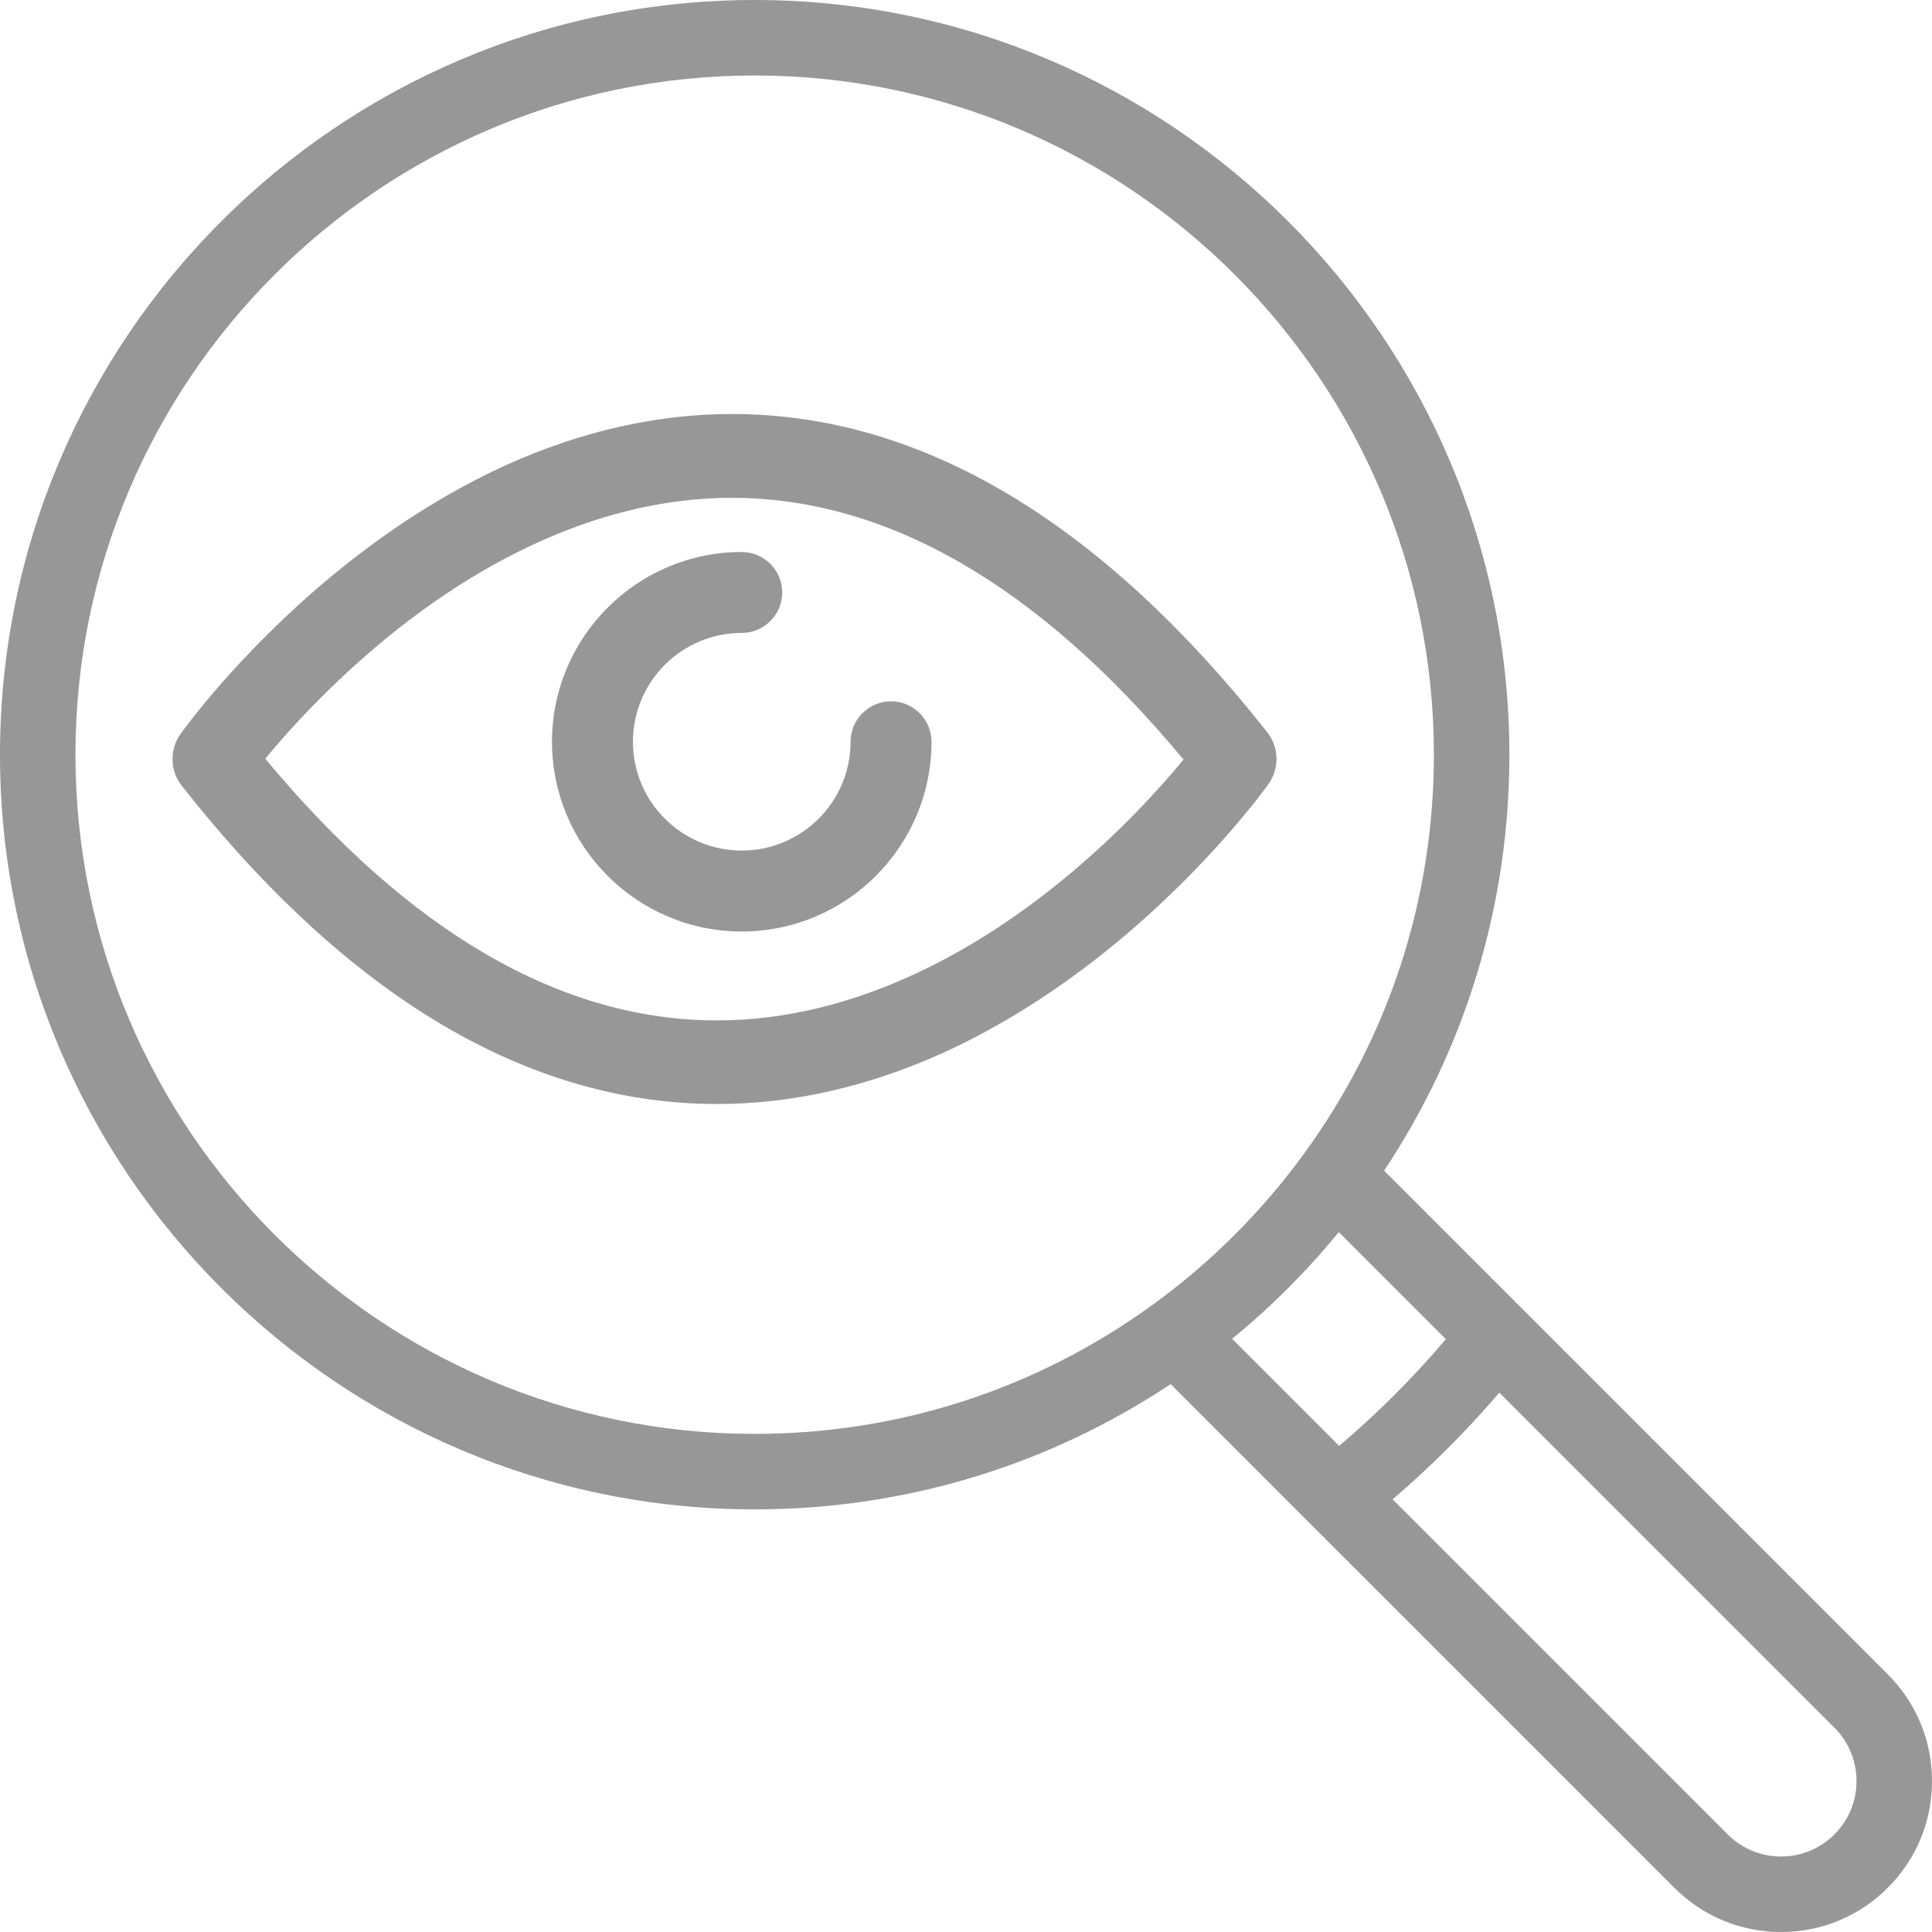
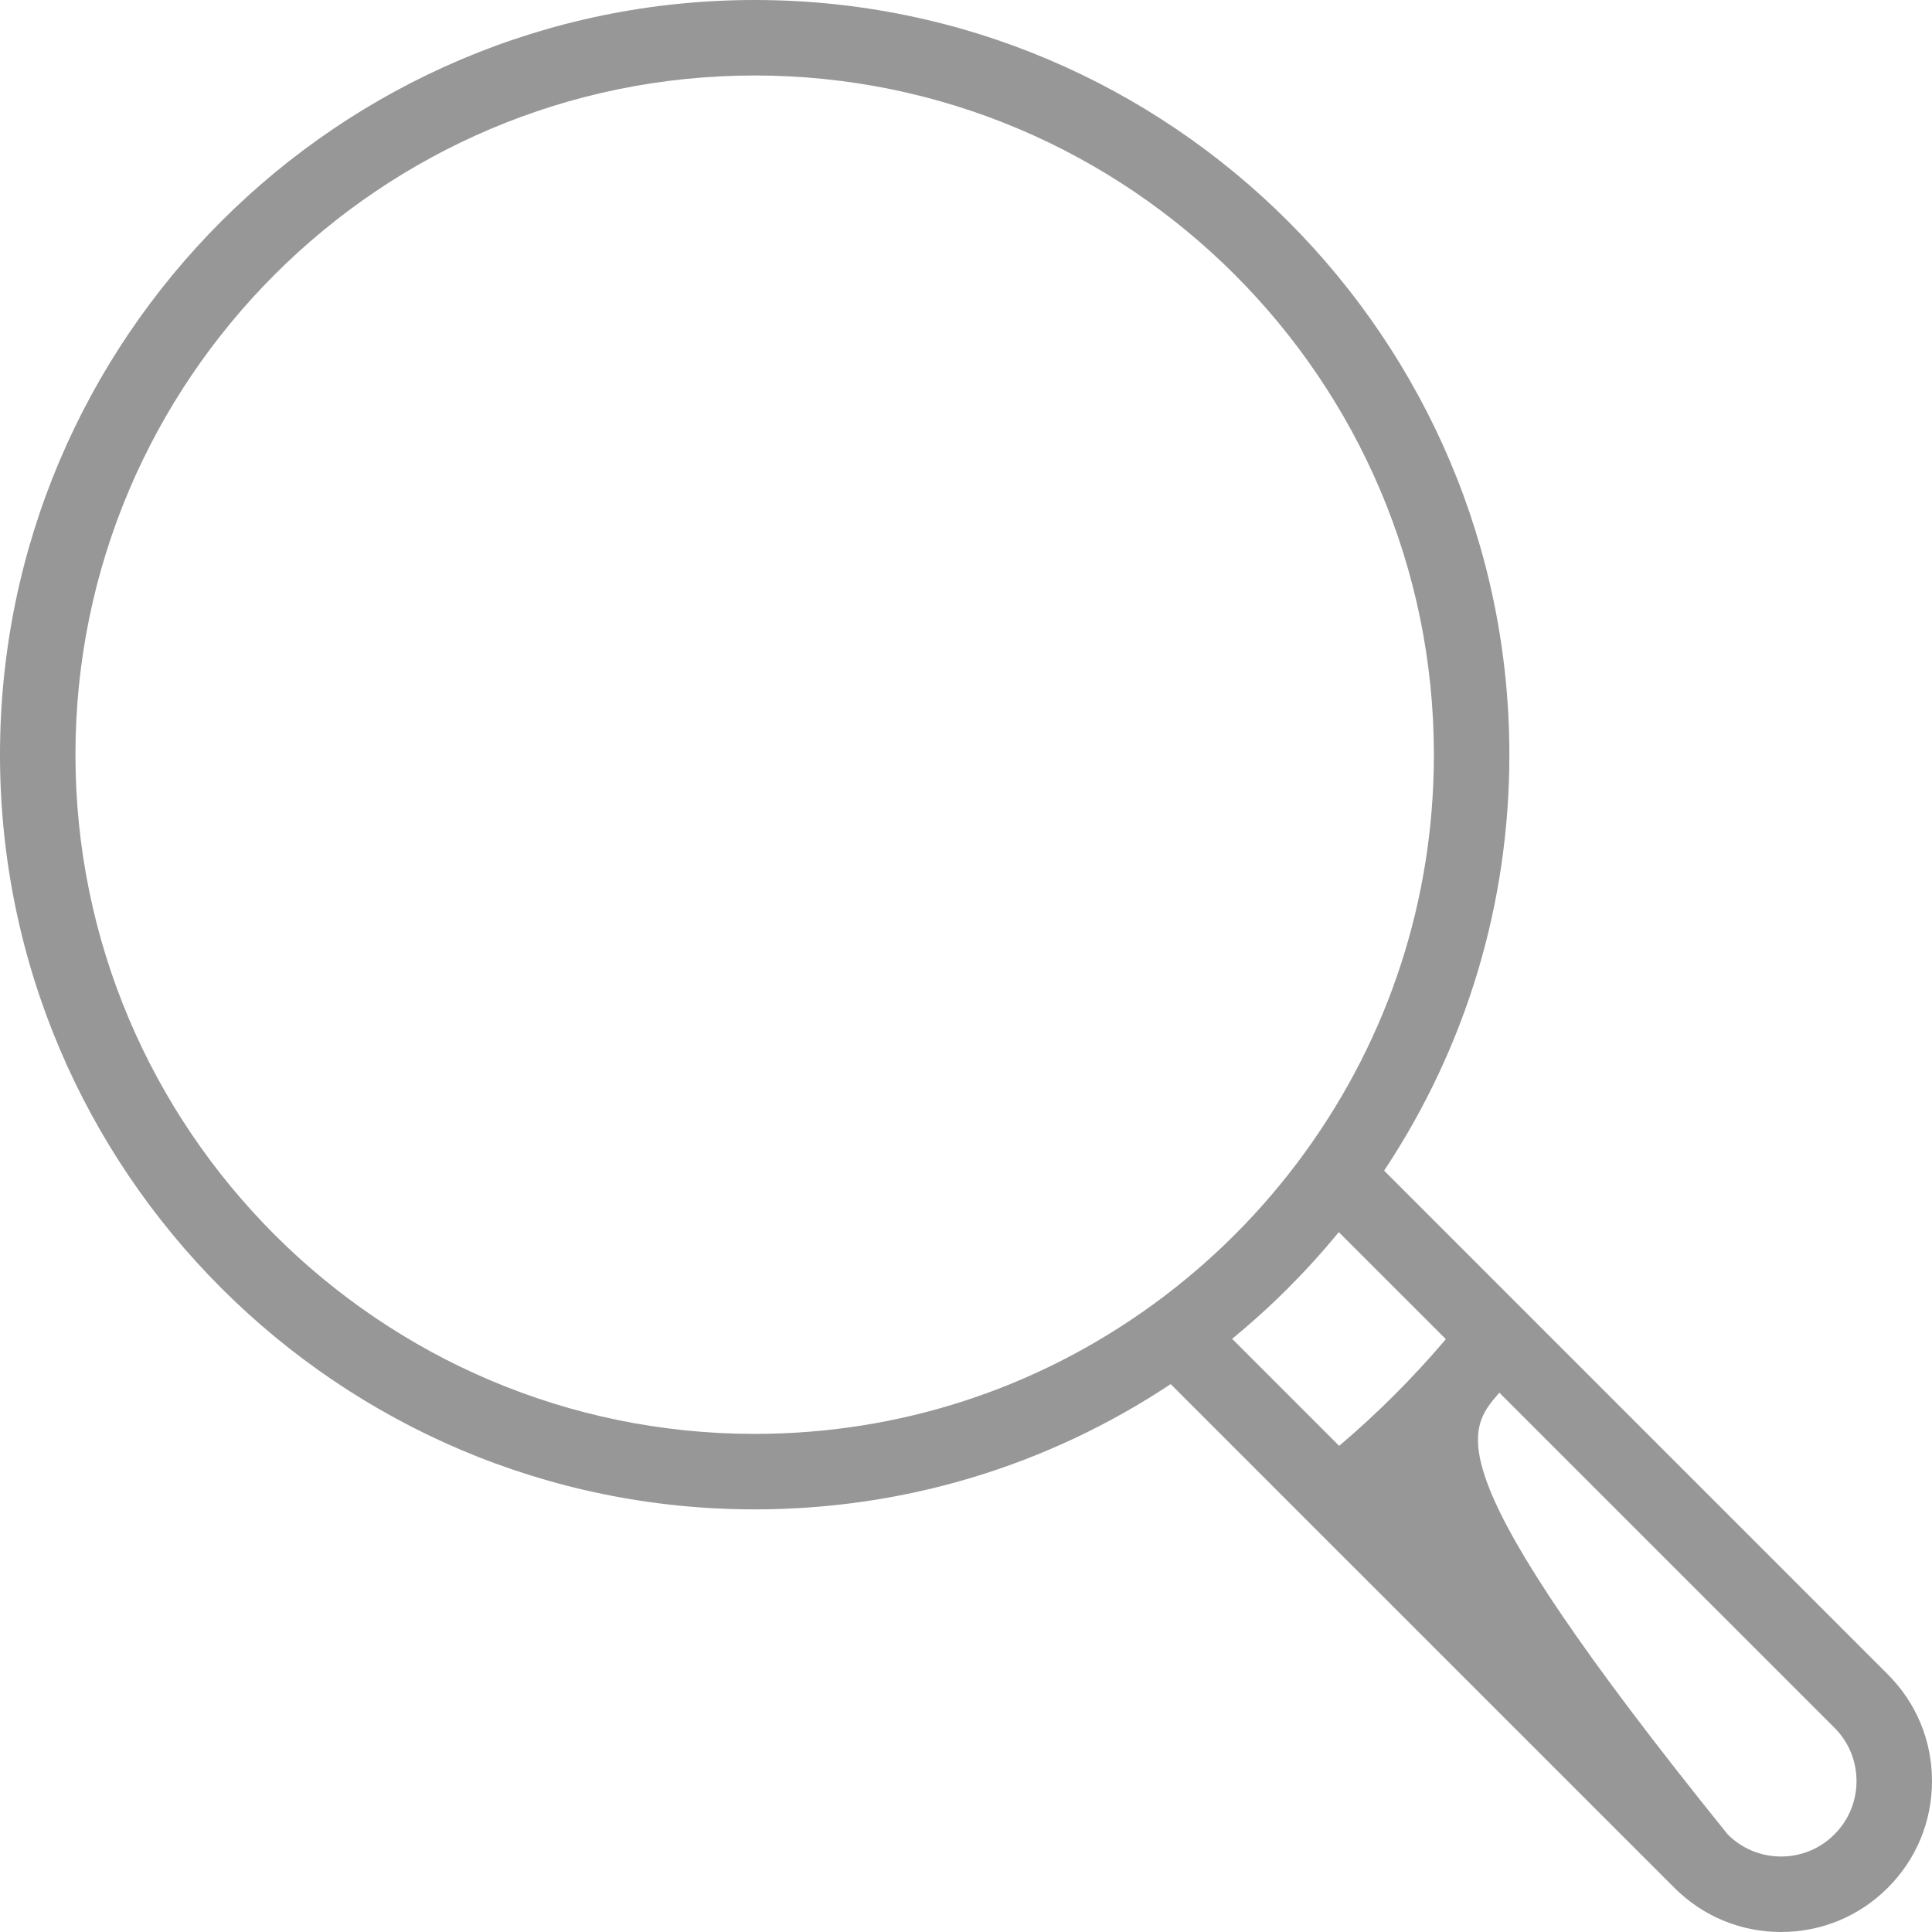
<svg xmlns="http://www.w3.org/2000/svg" width="56px" height="56px" viewBox="0 0 56 56" version="1.1">
  <title>Group 7 Copy 3</title>
  <desc>Created with Sketch.</desc>
  <g id="Page-1" stroke="none" stroke-width="1" fill="none" fill-rule="evenodd">
    <g id="Artboard" transform="translate(-1058, -846)" fill="#979797">
      <g id="Group-7-Copy-3" transform="translate(1058, 846)">
-         <path d="M30.817,25.49 C28.544,27.355 24.965,29.577 20.785,29.577 C16.271,29.577 11.869,27.025 7.689,21.99 C8.349,21.189 9.557,19.849 11.177,18.516 C13.449,16.651 17.029,14.43 21.209,14.43 C25.722,14.43 30.125,16.981 34.305,22.017 C33.645,22.818 32.437,24.164 30.817,25.49 M36.741,21.236 C31.908,15.11 26.689,12 21.216,12 C19.047,12 16.852,12.498 14.684,13.474 C12.98,14.248 11.288,15.319 9.662,16.658 C6.912,18.926 5.292,21.189 5.227,21.283 C4.913,21.727 4.926,22.333 5.259,22.764 C10.086,28.896 15.311,32 20.785,32 C22.953,32 25.148,31.502 27.316,30.526 C29.021,29.752 30.712,28.681 32.339,27.341 C35.088,25.073 36.709,22.811 36.773,22.717 C37.087,22.273 37.074,21.667 36.741,21.236" id="Fill-1" />
-         <path d="M25.827,20.327 C25.182,20.327 24.654,20.855 24.654,21.5 C24.654,23.24 23.24,24.654 21.5,24.654 C19.76,24.654 18.346,23.24 18.346,21.5 C18.346,19.76 19.76,18.346 21.5,18.346 C22.145,18.346 22.673,17.818 22.673,17.173 C22.673,16.528 22.145,16 21.5,16 C18.464,16 16,18.47 16,21.5 C16,24.53 18.464,27 21.5,27 C24.537,27 27,24.53 27,21.5 C27,20.855 26.473,20.327 25.827,20.327" id="Fill-3" />
-         <path d="M53.171,53.171 C52.758,53.585 52.209,53.812 51.625,53.812 C51.041,53.812 50.492,53.585 50.078,53.171 L40.366,43.46 C41.475,42.509 42.509,41.474 43.459,40.367 L53.172,50.079 C53.585,50.492 53.812,51.041 53.812,51.625 C53.812,52.209 53.585,52.758 53.171,53.171 L53.171,53.171 Z M35.713,38.806 C36.845,37.88 37.879,36.845 38.805,35.713 L41.909,38.816 C40.965,39.929 39.93,40.965 38.816,41.909 L35.713,38.806 Z M33.418,37.814 L33.418,37.814 C30.042,40.266 26.05,41.562 21.875,41.562 C11.019,41.562 2.187,32.731 2.187,21.875 C2.187,11.019 11.019,2.188 21.875,2.188 C32.73,2.188 41.562,11.019 41.562,21.875 C41.562,26.051 40.266,30.042 37.814,33.418 C36.587,35.108 35.108,36.587 33.418,37.814 L33.418,37.814 Z M54.718,48.532 L40.119,33.932 C42.497,30.35 43.75,26.202 43.75,21.875 C43.75,9.813 33.937,0 21.875,0 C9.813,0 0,9.813 0,21.875 C0,33.937 9.813,43.75 21.875,43.75 C26.202,43.75 30.35,42.497 33.933,40.119 L37.968,44.155 C37.968,44.155 37.969,44.156 37.969,44.156 L48.532,54.718 C49.358,55.545 50.457,56 51.625,56 C52.793,56 53.892,55.545 54.718,54.719 C55.545,53.893 56,52.794 56,51.625 C56,50.456 55.545,49.357 54.718,48.532 L54.718,48.532 Z" id="Fill-5" />
+         <path d="M53.171,53.171 C52.758,53.585 52.209,53.812 51.625,53.812 C51.041,53.812 50.492,53.585 50.078,53.171 C41.475,42.509 42.509,41.474 43.459,40.367 L53.172,50.079 C53.585,50.492 53.812,51.041 53.812,51.625 C53.812,52.209 53.585,52.758 53.171,53.171 L53.171,53.171 Z M35.713,38.806 C36.845,37.88 37.879,36.845 38.805,35.713 L41.909,38.816 C40.965,39.929 39.93,40.965 38.816,41.909 L35.713,38.806 Z M33.418,37.814 L33.418,37.814 C30.042,40.266 26.05,41.562 21.875,41.562 C11.019,41.562 2.187,32.731 2.187,21.875 C2.187,11.019 11.019,2.188 21.875,2.188 C32.73,2.188 41.562,11.019 41.562,21.875 C41.562,26.051 40.266,30.042 37.814,33.418 C36.587,35.108 35.108,36.587 33.418,37.814 L33.418,37.814 Z M54.718,48.532 L40.119,33.932 C42.497,30.35 43.75,26.202 43.75,21.875 C43.75,9.813 33.937,0 21.875,0 C9.813,0 0,9.813 0,21.875 C0,33.937 9.813,43.75 21.875,43.75 C26.202,43.75 30.35,42.497 33.933,40.119 L37.968,44.155 C37.968,44.155 37.969,44.156 37.969,44.156 L48.532,54.718 C49.358,55.545 50.457,56 51.625,56 C52.793,56 53.892,55.545 54.718,54.719 C55.545,53.893 56,52.794 56,51.625 C56,50.456 55.545,49.357 54.718,48.532 L54.718,48.532 Z" id="Fill-5" />
      </g>
    </g>
  </g>
</svg>